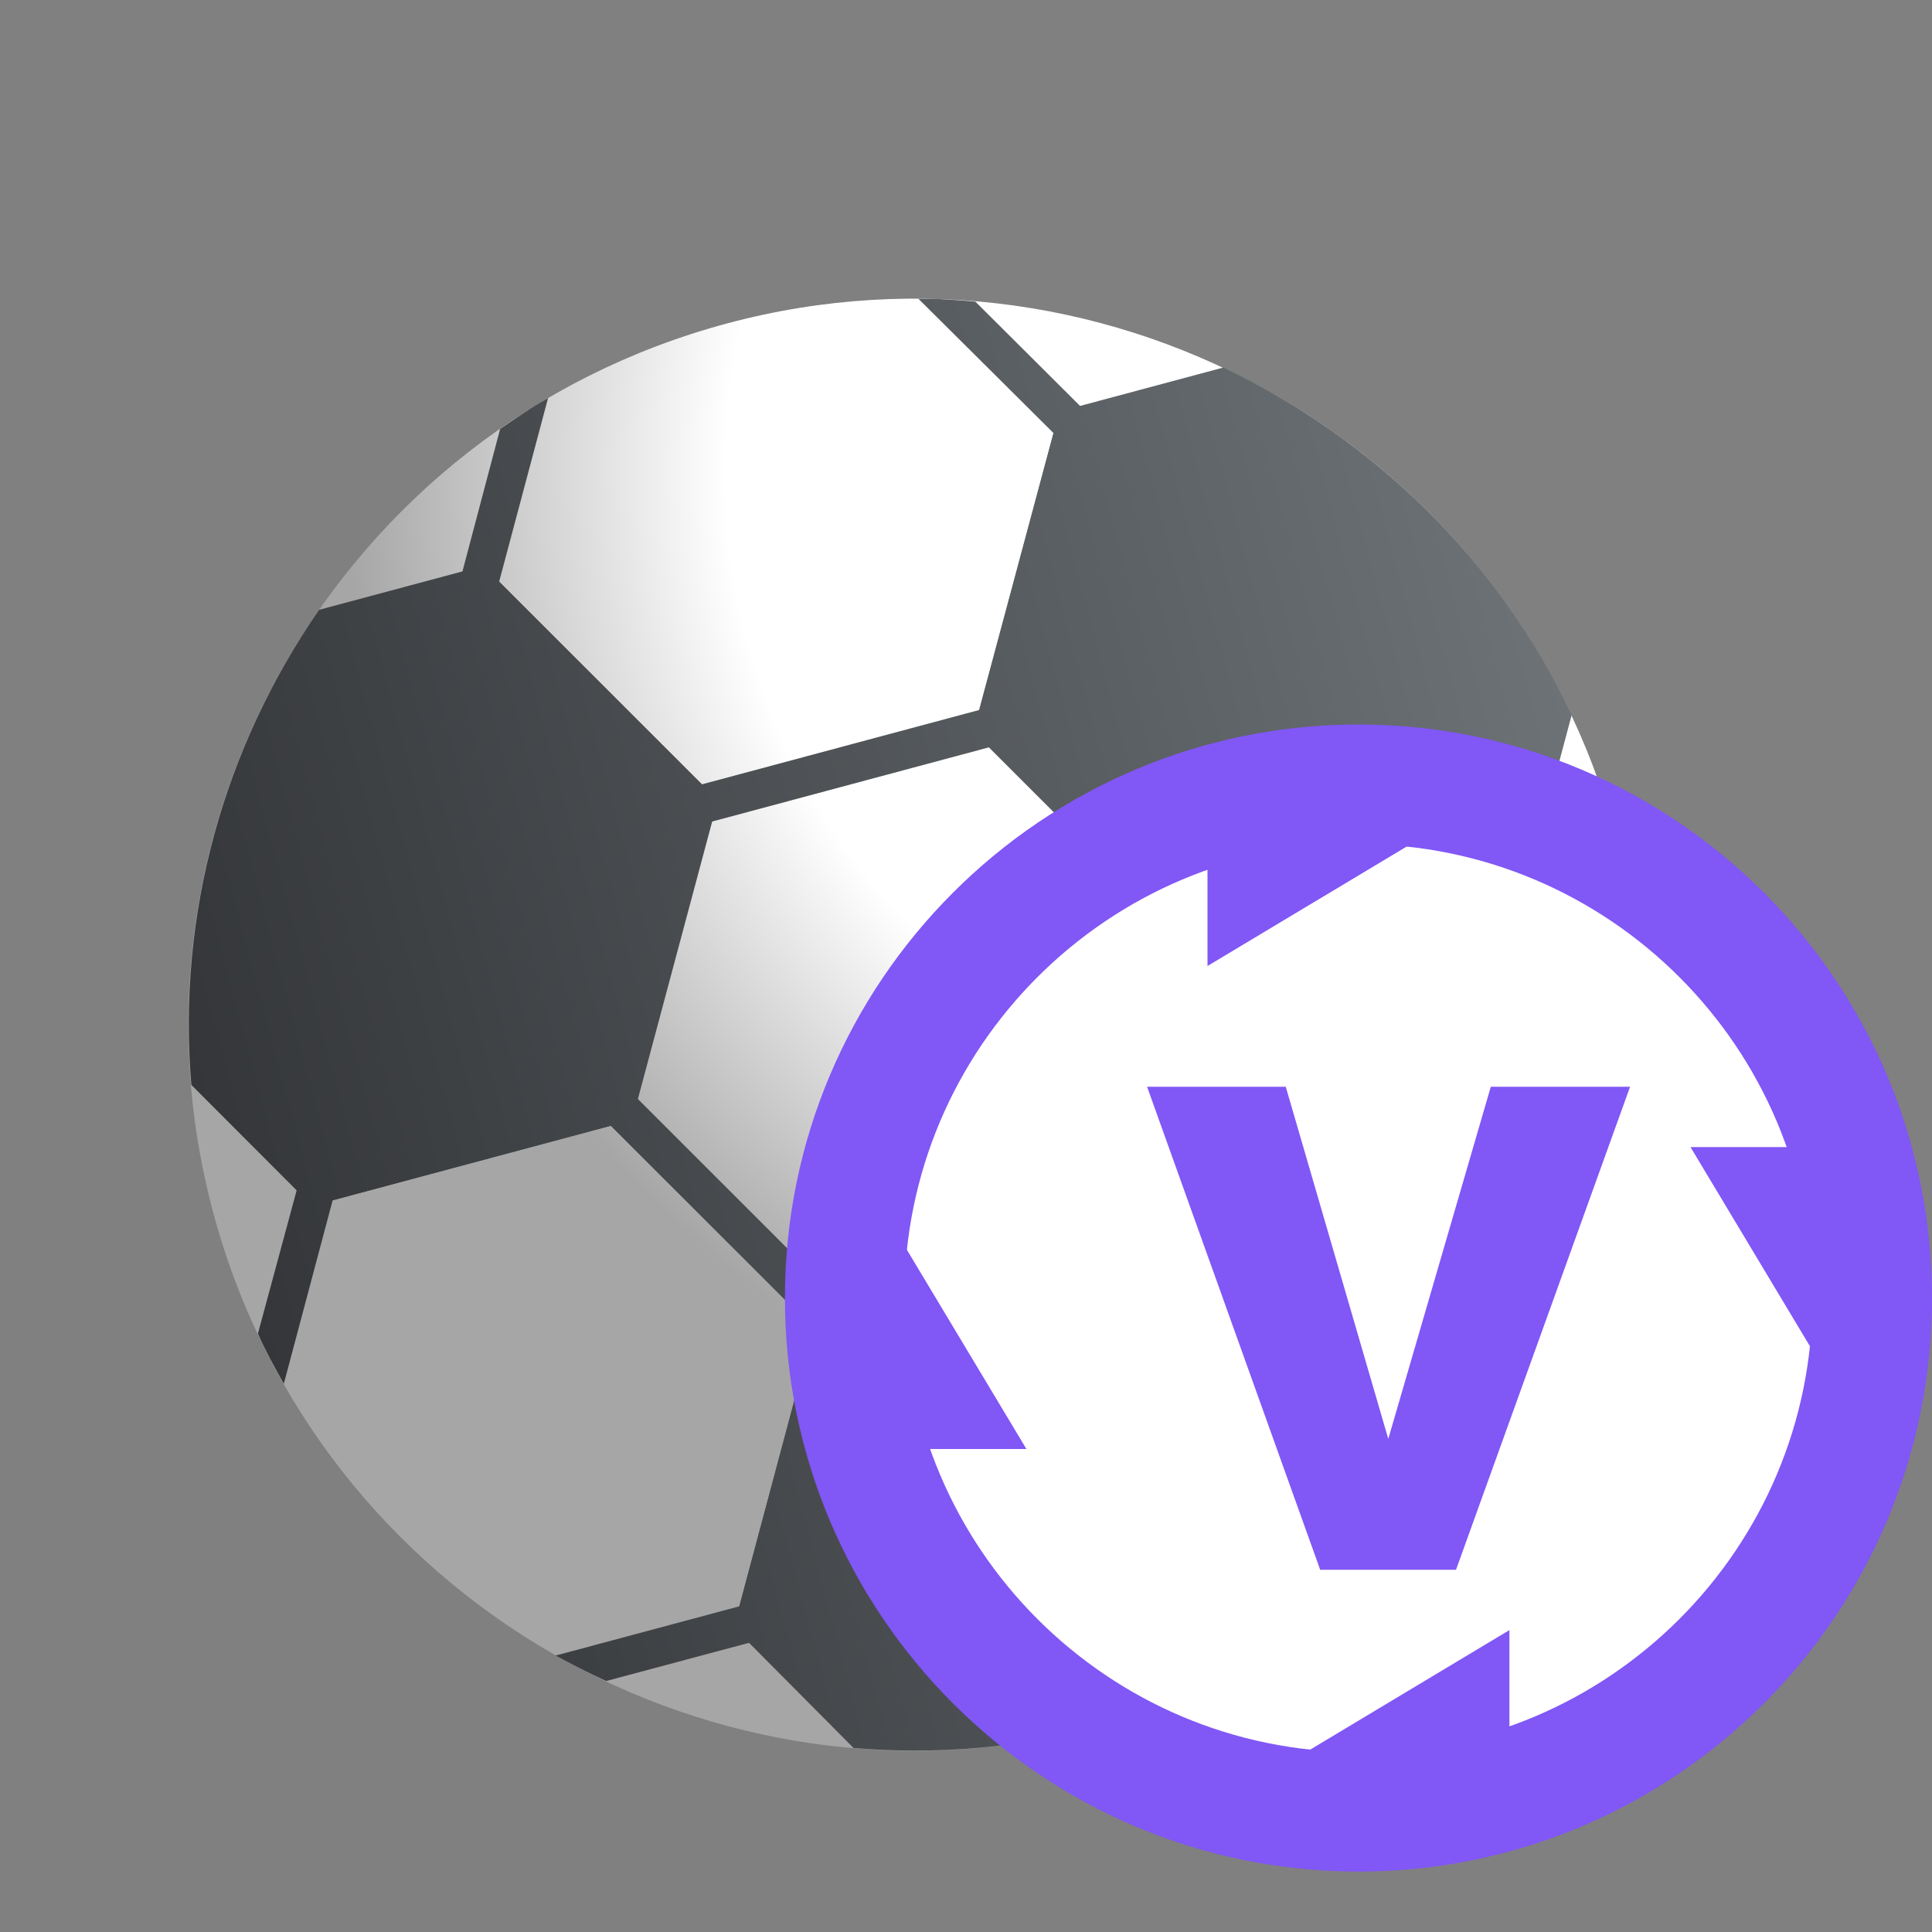
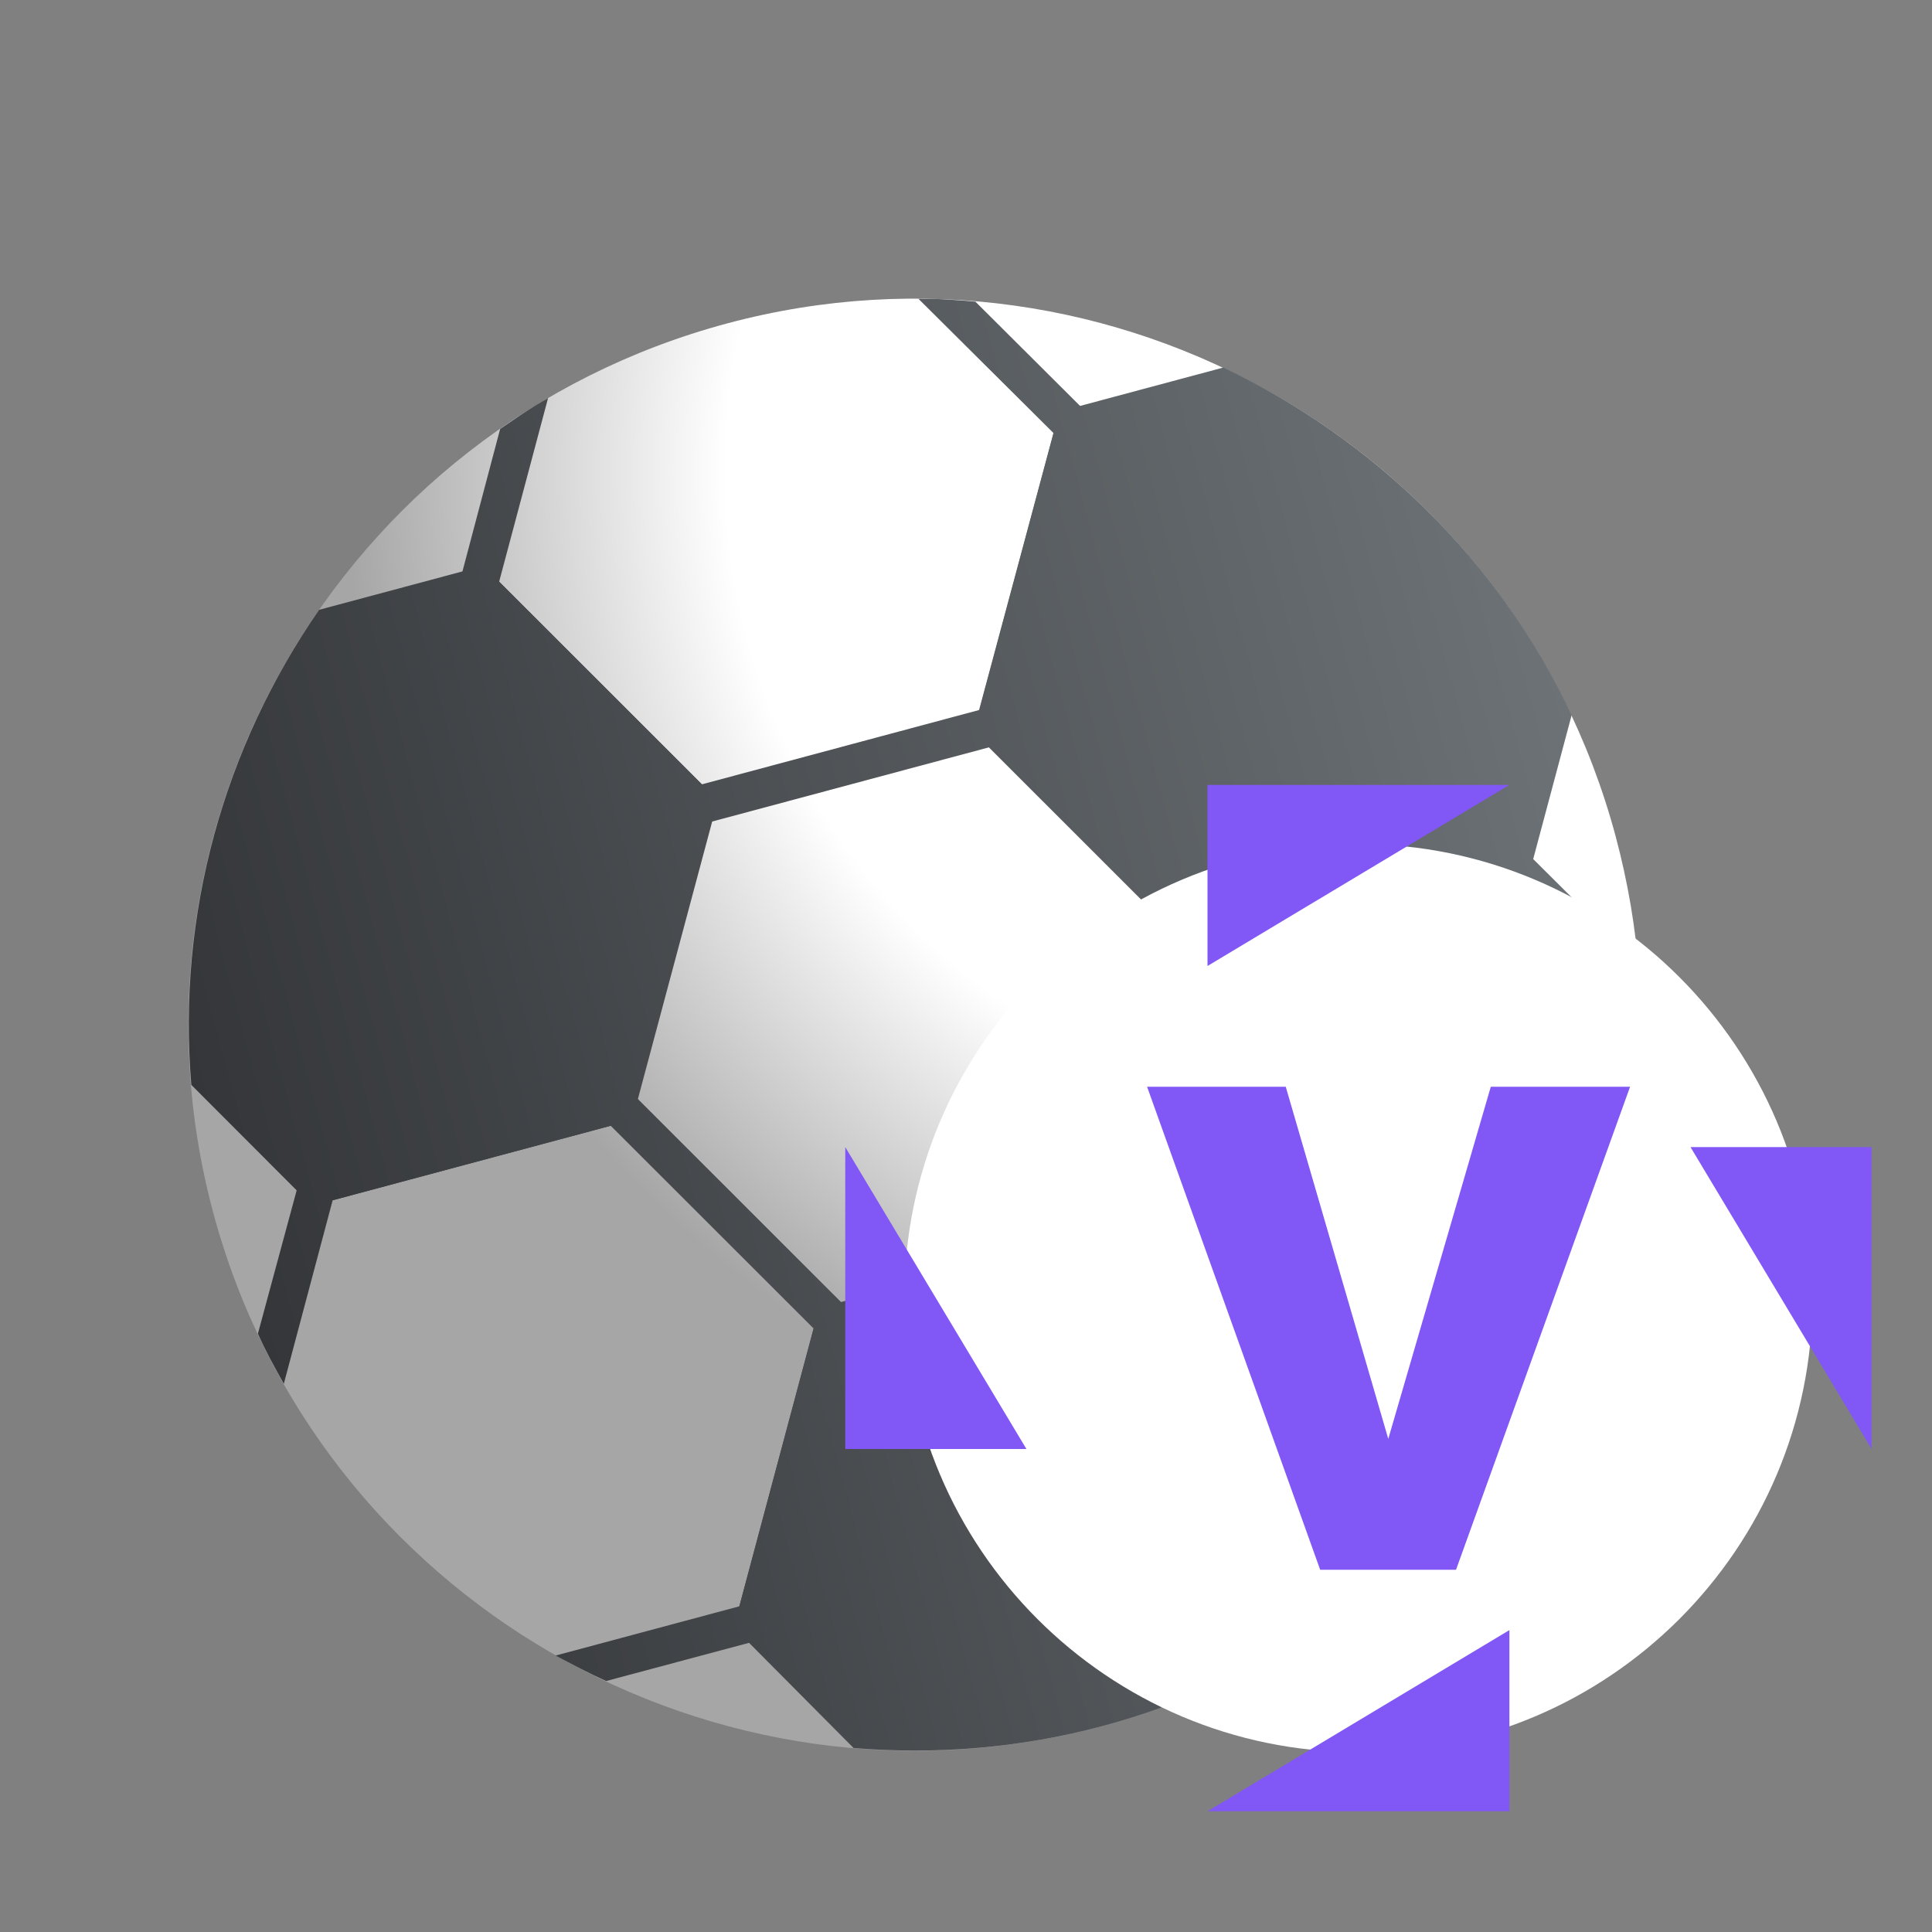
<svg xmlns="http://www.w3.org/2000/svg" width="22" height="22" viewBox="0 0 22 22" fill="none">
  <rect x="0" y="0" width="22" height="22" fill="#808080" stroke="none" />
-   <path fill-rule="evenodd" clip-rule="evenodd" d="M2.427 13.805C1.248 9.405 3.869 4.865 8.279 3.683C12.679 2.504 17.219 5.125 18.398 9.525C18.677 10.567 18.753 11.62 18.624 12.674C18.61 12.743 18.58 12.794 18.525 12.83C18.477 12.854 18.403 12.863 18.345 12.846L17.913 12.734C17.901 12.727 17.878 12.722 17.857 12.727L17.845 12.72C17.822 12.715 17.809 12.708 17.789 12.713L17.478 12.688L17.412 12.684C17.369 12.685 17.346 12.68 17.326 12.685L17.25 12.684C17.227 12.68 17.196 12.688 17.173 12.683C17.143 12.691 17.12 12.686 17.1 12.692L17.016 12.703C16.993 12.699 16.973 12.704 16.943 12.712L16.869 12.721C16.839 12.729 16.816 12.725 16.786 12.733L16.715 12.752C16.684 12.76 16.662 12.755 16.631 12.763L16.55 12.785C14.912 13.224 13.937 14.927 14.376 16.566L14.395 16.636L14.417 16.717C14.425 16.748 14.43 16.768 14.448 16.796L14.467 16.866C14.476 16.897 14.491 16.914 14.496 16.934C14.505 16.965 14.52 16.982 14.528 17.013C14.534 17.033 14.552 17.061 14.557 17.081C14.576 17.108 14.581 17.129 14.597 17.146C14.605 17.176 14.62 17.194 14.626 17.214C14.644 17.242 14.649 17.262 14.665 17.28C14.683 17.307 14.688 17.327 14.704 17.345C14.722 17.373 14.728 17.393 14.746 17.42C14.761 17.438 14.767 17.458 14.783 17.476C14.801 17.503 14.816 17.521 14.832 17.538C14.84 17.569 14.855 17.586 14.871 17.604C14.886 17.621 14.902 17.639 14.92 17.666L14.967 17.719C14.985 17.747 15.001 17.764 15.016 17.782L15.063 17.834L15.109 17.887C15.128 17.914 15.143 17.932 15.166 17.937C15.184 17.964 15.2 17.982 15.216 17.999L15.27 18.039C15.323 18.079 15.353 18.147 15.346 18.203C15.342 18.269 15.315 18.33 15.26 18.367C14.442 18.955 13.53 19.394 12.558 19.654C8.148 20.836 3.606 18.205 2.427 13.805Z" fill="url(#paint0_radial_1322_132517)" />
+   <path fill-rule="evenodd" clip-rule="evenodd" d="M2.427 13.805C1.248 9.405 3.869 4.865 8.279 3.683C12.679 2.504 17.219 5.125 18.398 9.525C18.677 10.567 18.753 11.62 18.624 12.674C18.61 12.743 18.58 12.794 18.525 12.83C18.477 12.854 18.403 12.863 18.345 12.846L17.913 12.734C17.901 12.727 17.878 12.722 17.857 12.727L17.845 12.72C17.822 12.715 17.809 12.708 17.789 12.713L17.478 12.688L17.412 12.684C17.369 12.685 17.346 12.68 17.326 12.685L17.25 12.684C17.227 12.68 17.196 12.688 17.173 12.683C17.143 12.691 17.12 12.686 17.1 12.692L17.016 12.703C16.993 12.699 16.973 12.704 16.943 12.712L16.869 12.721C16.839 12.729 16.816 12.725 16.786 12.733L16.715 12.752C16.684 12.76 16.662 12.755 16.631 12.763L16.55 12.785C14.912 13.224 13.937 14.927 14.376 16.566L14.395 16.636L14.417 16.717C14.425 16.748 14.43 16.768 14.448 16.796L14.467 16.866C14.476 16.897 14.491 16.914 14.496 16.934C14.505 16.965 14.52 16.982 14.528 17.013C14.534 17.033 14.552 17.061 14.557 17.081C14.576 17.108 14.581 17.129 14.597 17.146C14.605 17.176 14.62 17.194 14.626 17.214C14.683 17.307 14.688 17.327 14.704 17.345C14.722 17.373 14.728 17.393 14.746 17.42C14.761 17.438 14.767 17.458 14.783 17.476C14.801 17.503 14.816 17.521 14.832 17.538C14.84 17.569 14.855 17.586 14.871 17.604C14.886 17.621 14.902 17.639 14.92 17.666L14.967 17.719C14.985 17.747 15.001 17.764 15.016 17.782L15.063 17.834L15.109 17.887C15.128 17.914 15.143 17.932 15.166 17.937C15.184 17.964 15.2 17.982 15.216 17.999L15.27 18.039C15.323 18.079 15.353 18.147 15.346 18.203C15.342 18.269 15.315 18.33 15.26 18.367C14.442 18.955 13.53 19.394 12.558 19.654C8.148 20.836 3.606 18.205 2.427 13.805Z" fill="url(#paint0_radial_1322_132517)" />
  <path fill-rule="evenodd" clip-rule="evenodd" d="M18.656 10.974C18.669 11.187 18.683 11.4 18.677 11.619L17.15 10.087L13.994 10.933L13.148 14.087L14.171 15.114C14.495 13.813 15.488 12.787 16.803 12.435C17.41 12.273 18.048 12.264 18.652 12.417C18.643 12.506 18.632 12.585 18.623 12.674C18.609 12.743 18.58 12.794 18.524 12.83C18.338 12.783 18.157 12.755 17.972 12.751L17.913 12.734C17.9 12.727 17.878 12.722 17.857 12.727L17.844 12.72C17.822 12.715 17.809 12.708 17.788 12.713L17.478 12.688L17.412 12.684C17.369 12.685 17.346 12.68 17.326 12.685L17.249 12.684C17.227 12.68 17.196 12.688 17.173 12.683C17.143 12.691 17.12 12.686 17.1 12.692L17.016 12.703C16.993 12.699 16.973 12.704 16.942 12.712L16.869 12.721C16.839 12.729 16.816 12.725 16.785 12.733L16.715 12.752C16.684 12.76 16.661 12.755 16.631 12.763L16.55 12.785C15.174 13.153 14.263 14.406 14.271 15.77C14.225 15.76 14.187 15.738 14.148 15.716L12.753 14.312C12.722 14.277 12.704 14.249 12.693 14.209C12.685 14.178 12.684 14.135 12.696 14.1L13.607 10.701C13.628 10.619 13.678 10.562 13.759 10.541L17.157 9.63C17.228 9.611 17.31 9.633 17.369 9.693L18.656 10.974Z" fill="url(#paint1_linear_1322_132517)" />
  <path fill-rule="evenodd" clip-rule="evenodd" d="M14.308 15.261C14.236 15.681 14.257 16.12 14.376 16.566L14.416 16.717C14.425 16.748 14.43 16.768 14.448 16.796L14.467 16.866C14.475 16.897 14.491 16.914 14.496 16.934C14.505 16.965 14.52 16.982 14.528 17.013C14.534 17.033 14.552 17.061 14.557 17.081C14.575 17.108 14.581 17.129 14.596 17.146C14.604 17.176 14.62 17.194 14.626 17.214C14.644 17.242 14.649 17.262 14.665 17.28C14.683 17.307 14.688 17.327 14.704 17.345C14.722 17.373 14.728 17.393 14.746 17.42C14.761 17.438 14.767 17.458 14.782 17.476C14.801 17.503 14.816 17.521 14.832 17.538C14.84 17.569 14.855 17.586 14.871 17.604C14.886 17.621 14.902 17.639 14.92 17.666L14.967 17.719C14.985 17.747 15.001 17.764 15.016 17.782L15.019 17.792C15.071 17.865 15.12 17.927 15.172 18C15.206 18.045 15.225 18.116 15.201 18.188L15.132 18.455C14.346 19.002 13.479 19.408 12.558 19.654C11.607 19.909 10.651 19.981 9.72 19.905L8.444 18.621C8.415 18.596 8.394 18.559 8.384 18.518C8.375 18.488 8.375 18.445 8.387 18.409L9.297 15.01C9.312 14.941 9.371 14.882 9.452 14.86L12.851 13.95C12.922 13.931 13.001 13.942 13.06 14.002L14.308 15.261Z" fill="url(#paint2_linear_1322_132517)" />
  <path fill-rule="evenodd" clip-rule="evenodd" d="M6.903 19.142C6.706 19.054 6.516 18.953 6.327 18.852L8.42 18.291L9.264 15.127L6.954 12.819L3.788 13.668L3.232 15.757C3.127 15.569 3.022 15.38 2.937 15.186L3.411 13.433C3.422 13.354 3.482 13.294 3.563 13.273L6.962 12.362C7.033 12.343 7.114 12.364 7.174 12.425L9.662 14.912C9.708 14.965 9.73 15.046 9.718 15.125L8.808 18.524C8.784 18.595 8.724 18.655 8.653 18.674L6.903 19.142Z" fill="url(#paint3_linear_1322_132517)" />
  <path fill-rule="evenodd" clip-rule="evenodd" d="M2.179 12.354C2.014 10.403 2.556 8.501 3.634 6.944L5.384 6.475C5.455 6.456 5.537 6.478 5.596 6.538L8.084 9.026C8.131 9.078 8.152 9.159 8.141 9.238L7.231 12.637C7.206 12.708 7.146 12.768 7.076 12.787L3.677 13.697C3.596 13.719 3.514 13.698 3.468 13.645L2.179 12.354Z" fill="url(#paint4_linear_1322_132517)" />
  <path fill-rule="evenodd" clip-rule="evenodd" d="M5.695 4.885C5.879 4.76 6.052 4.638 6.241 4.533L5.684 6.623L7.994 8.931L11.149 8.085L11.996 4.931L10.459 3.403C10.674 3.399 10.896 3.416 11.107 3.435L12.393 4.716C12.44 4.769 12.462 4.85 12.448 4.919L11.54 8.328C11.515 8.399 11.456 8.458 11.385 8.477L7.986 9.388C7.905 9.41 7.824 9.388 7.777 9.336L5.286 6.838C5.258 6.813 5.24 6.785 5.229 6.745C5.221 6.714 5.22 6.671 5.232 6.635L5.695 4.885Z" fill="url(#paint5_linear_1322_132517)" />
  <path fill-rule="evenodd" clip-rule="evenodd" d="M13.931 4.185C15.634 4.997 17.064 6.37 17.897 8.142L17.426 9.905C17.402 9.976 17.342 10.036 17.271 10.055L13.873 10.966C13.792 10.987 13.72 10.963 13.664 10.913L11.175 8.425C11.145 8.39 11.126 8.362 11.115 8.322C11.107 8.292 11.107 8.248 11.119 8.213L12.029 4.814C12.051 4.732 12.101 4.676 12.181 4.654L13.931 4.185Z" fill="url(#paint6_linear_1322_132517)" />
-   <path fill-rule="evenodd" clip-rule="evenodd" d="M15.469 21.312C11.866 21.312 8.938 18.384 8.938 14.781C8.938 11.178 11.866 8.25 15.469 8.25C19.072 8.25 22 11.178 22 14.781C22 18.384 19.072 21.312 15.469 21.312Z" fill="#8157F6" />
  <path fill-rule="evenodd" clip-rule="evenodd" d="M15.469 19.952C12.616 19.952 10.298 17.634 10.298 14.781C10.298 11.929 12.616 9.611 15.469 9.611C18.321 9.611 20.639 11.929 20.639 14.781C20.639 17.634 18.321 19.952 15.469 19.952Z" fill="white" />
  <path d="M13.75 11V8.938H17.188L13.75 11Z" fill="#8157F6" />
  <path d="M17.188 18.562V20.625H13.75L17.188 18.562Z" fill="#8157F6" />
  <path d="M11.688 16.5L9.625 16.5L9.625 13.062L11.688 16.5Z" fill="#8157F6" />
  <path d="M19.25 13.062L21.312 13.062L21.312 16.5L19.25 13.062Z" fill="#8157F6" />
  <path d="M15.752 16.579L16.976 12.375H18.562L16.58 17.875H15.554L15.752 16.579ZM14.641 12.375L15.865 16.579L16.071 17.875H15.033L13.062 12.375H14.641Z" fill="#8157F6" />
  <defs>
    <radialGradient id="paint0_radial_1322_132517" cx="0" cy="0" r="1" gradientUnits="userSpaceOnUse" gradientTransform="translate(15.533 5.351) rotate(134.486) scale(16.204 16.207)">
      <stop offset="0.451" stop-color="white" />
      <stop offset="0.716" stop-color="#A6A6A6" />
    </radialGradient>
    <linearGradient id="paint1_linear_1322_132517" x1="18.316" y1="9.705" x2="2.597" y2="13.916" gradientUnits="userSpaceOnUse">
      <stop stop-color="#6C7276" />
      <stop offset="1" stop-color="#343639" />
    </linearGradient>
    <linearGradient id="paint2_linear_1322_132517" x1="18.316" y1="9.705" x2="2.597" y2="13.916" gradientUnits="userSpaceOnUse">
      <stop stop-color="#6C7276" />
      <stop offset="1" stop-color="#343639" />
    </linearGradient>
    <linearGradient id="paint3_linear_1322_132517" x1="18.316" y1="9.705" x2="2.597" y2="13.916" gradientUnits="userSpaceOnUse">
      <stop stop-color="#6C7276" />
      <stop offset="1" stop-color="#343639" />
    </linearGradient>
    <linearGradient id="paint4_linear_1322_132517" x1="18.316" y1="9.705" x2="2.597" y2="13.916" gradientUnits="userSpaceOnUse">
      <stop stop-color="#6C7276" />
      <stop offset="1" stop-color="#343639" />
    </linearGradient>
    <linearGradient id="paint5_linear_1322_132517" x1="18.316" y1="9.705" x2="2.597" y2="13.916" gradientUnits="userSpaceOnUse">
      <stop stop-color="#6C7276" />
      <stop offset="1" stop-color="#343639" />
    </linearGradient>
    <linearGradient id="paint6_linear_1322_132517" x1="18.316" y1="9.705" x2="2.597" y2="13.916" gradientUnits="userSpaceOnUse">
      <stop stop-color="#6C7276" />
      <stop offset="1" stop-color="#343639" />
    </linearGradient>
  </defs>
</svg>